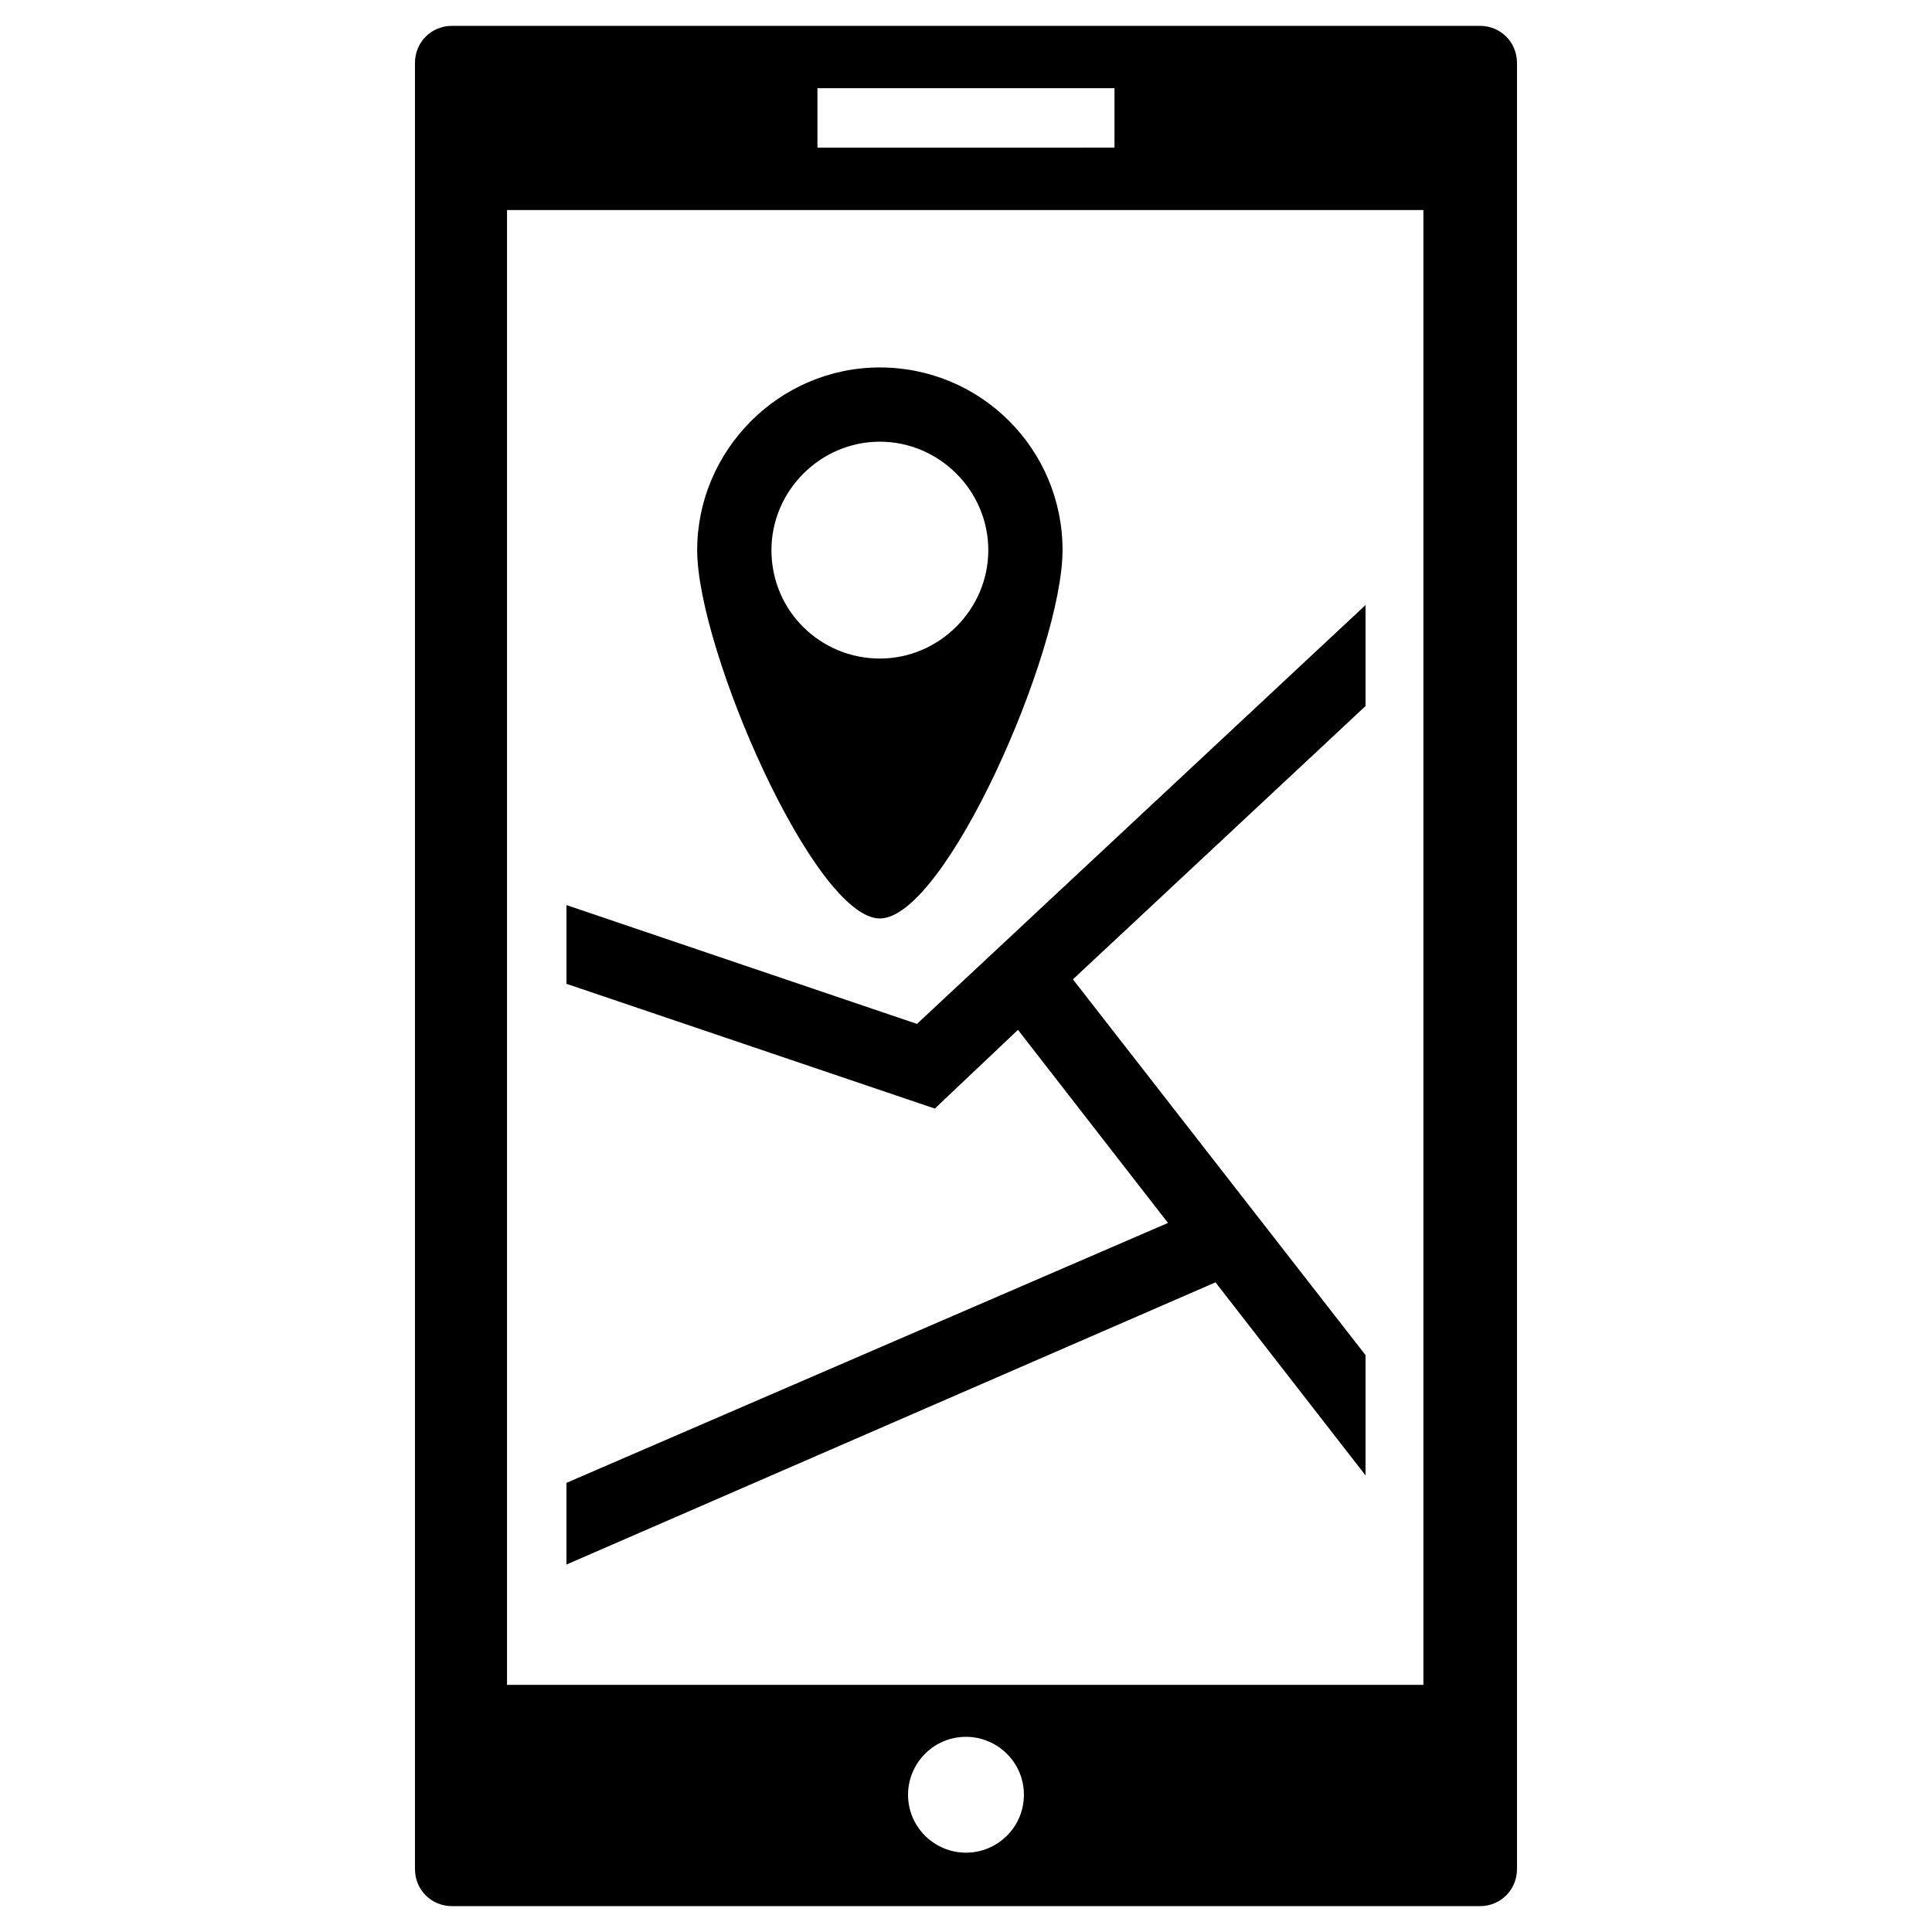
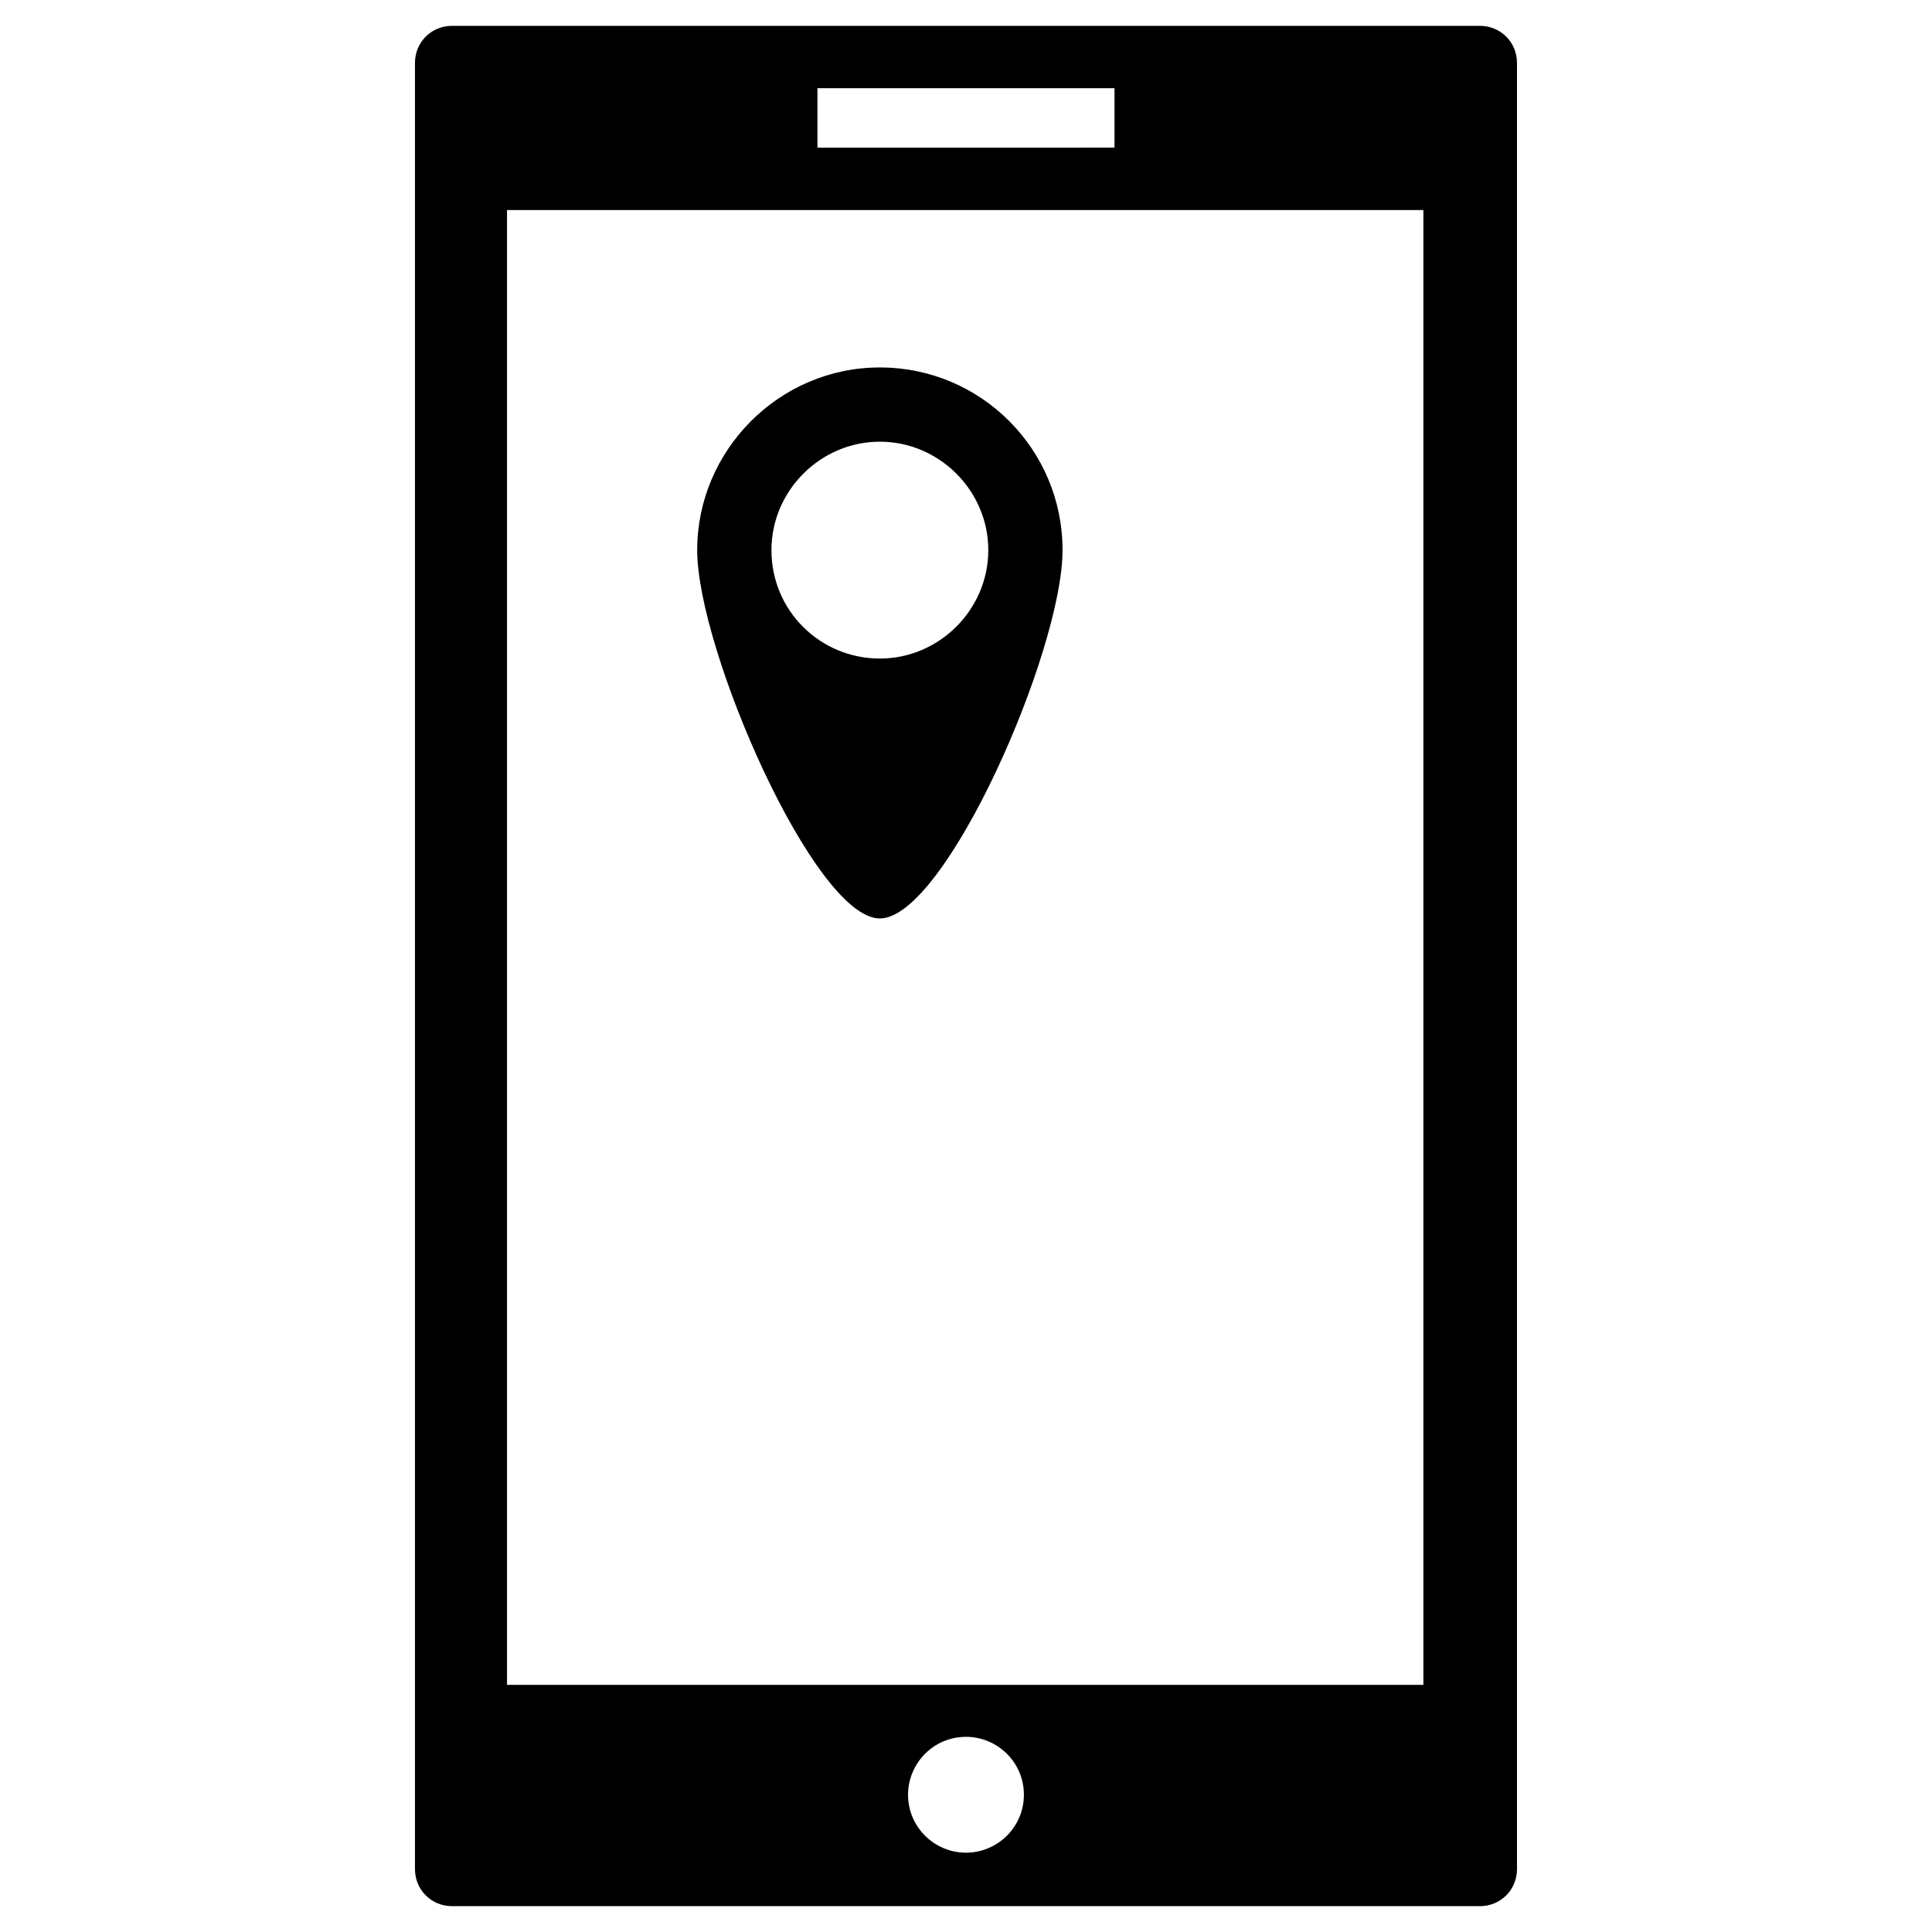
<svg xmlns="http://www.w3.org/2000/svg" fill="#000000" width="800px" height="800px" version="1.1" viewBox="144 144 512 512">
  <g>
    <path d="m253.97 160.69v478.62c0 5.512 4.328 9.84 9.84 9.84h272.37c5.512 0 9.84-4.328 9.84-9.84v-478.62c0-5.512-4.328-9.84-9.84-9.84h-272.37c-5.512 0-9.84 4.332-9.84 9.84zm106.66 6.691h78.723v15.742l-78.723 0.004zm39.363 467.6c-8.266 0-15.352-6.691-15.352-15.352 0-8.266 6.691-15.352 15.352-15.352 8.266 0 15.352 6.691 15.352 15.352-0.004 8.664-7.086 15.352-15.352 15.352zm121.62-44.477h-243.25v-390.84h242.85v390.84z" />
    <path d="m377.17 387.4c17.32 0 48.414-70.848 48.414-97.613 0-26.766-21.648-48.41-48.414-48.41-26.762 0-48.41 22.039-48.41 48.41 0 26.371 31.094 97.613 48.41 97.613zm-28.73-97.613c0-15.742 12.988-28.734 28.734-28.734 15.742 0 28.734 12.988 28.734 28.734 0 15.742-12.988 28.734-28.734 28.734s-28.734-12.594-28.734-28.734z" />
-     <path d="m505.88 535v-31.883l-77.543-99.582 77.543-72.422v-26.766l-118.87 111-92.887-31.488v20.863l97.613 33.062 22.039-20.863 39.754 51.168-159.41 68.883v21.648l172-74.785z" />
  </g>
</svg>